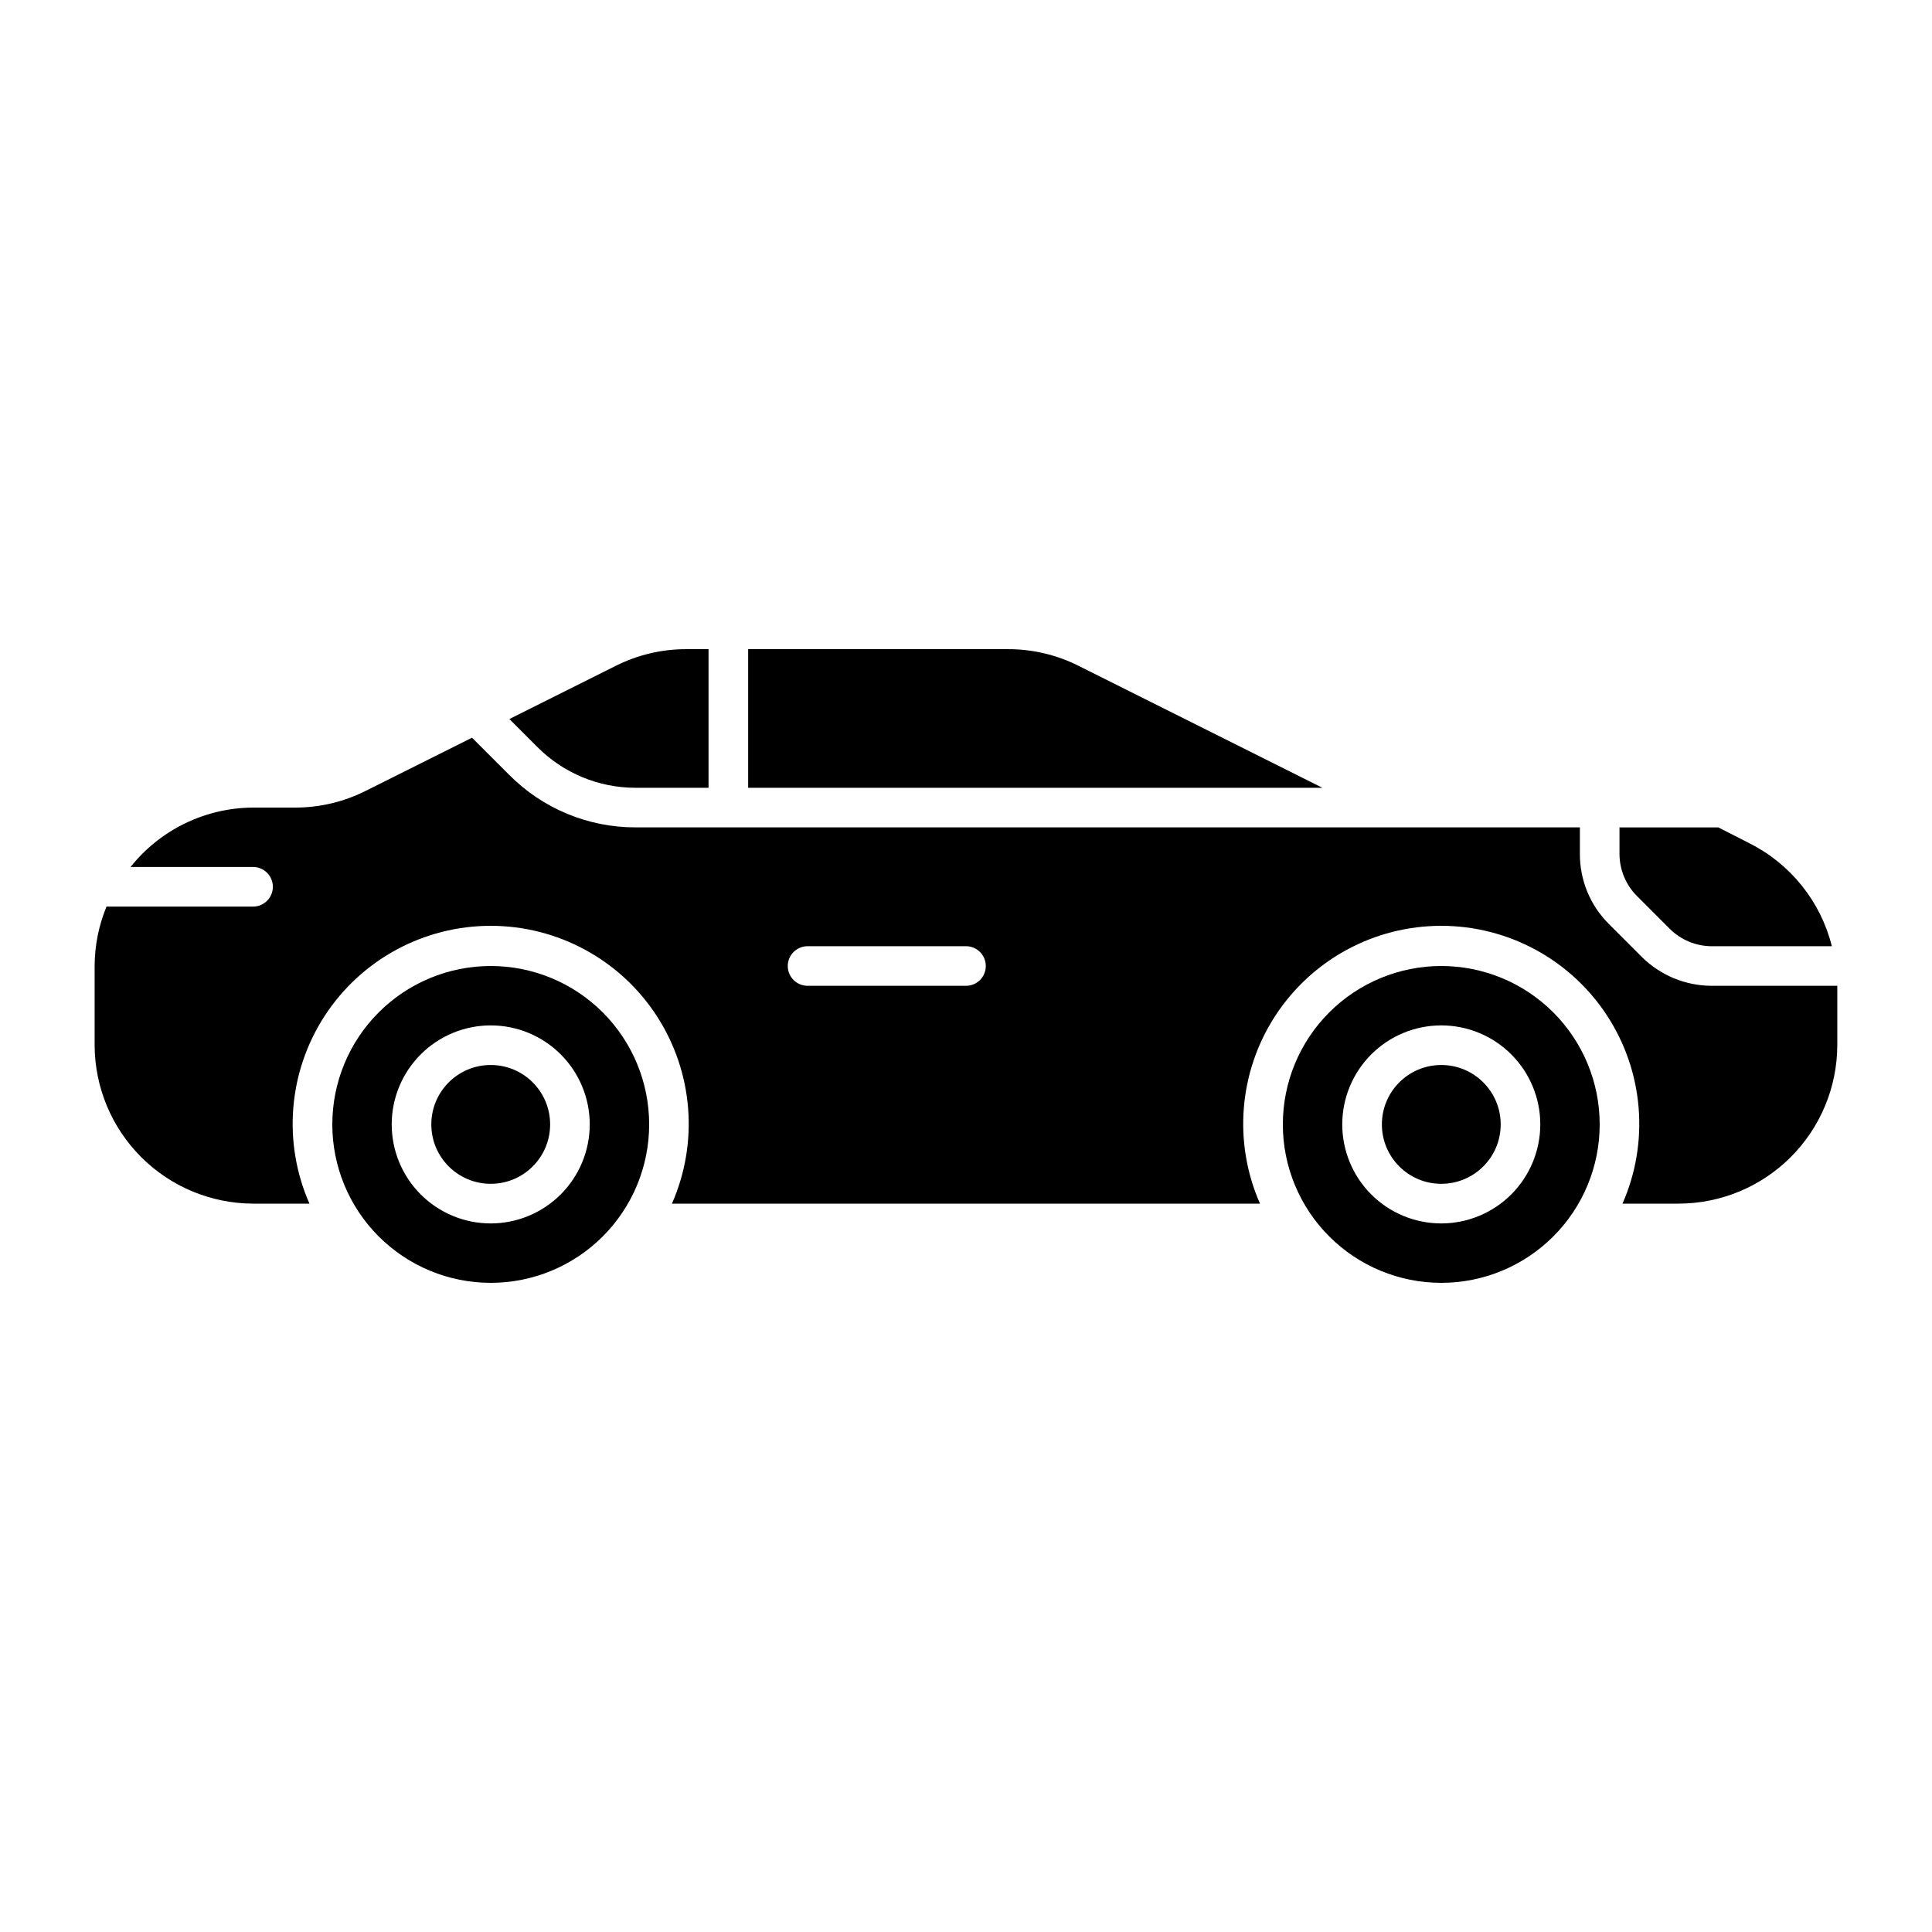
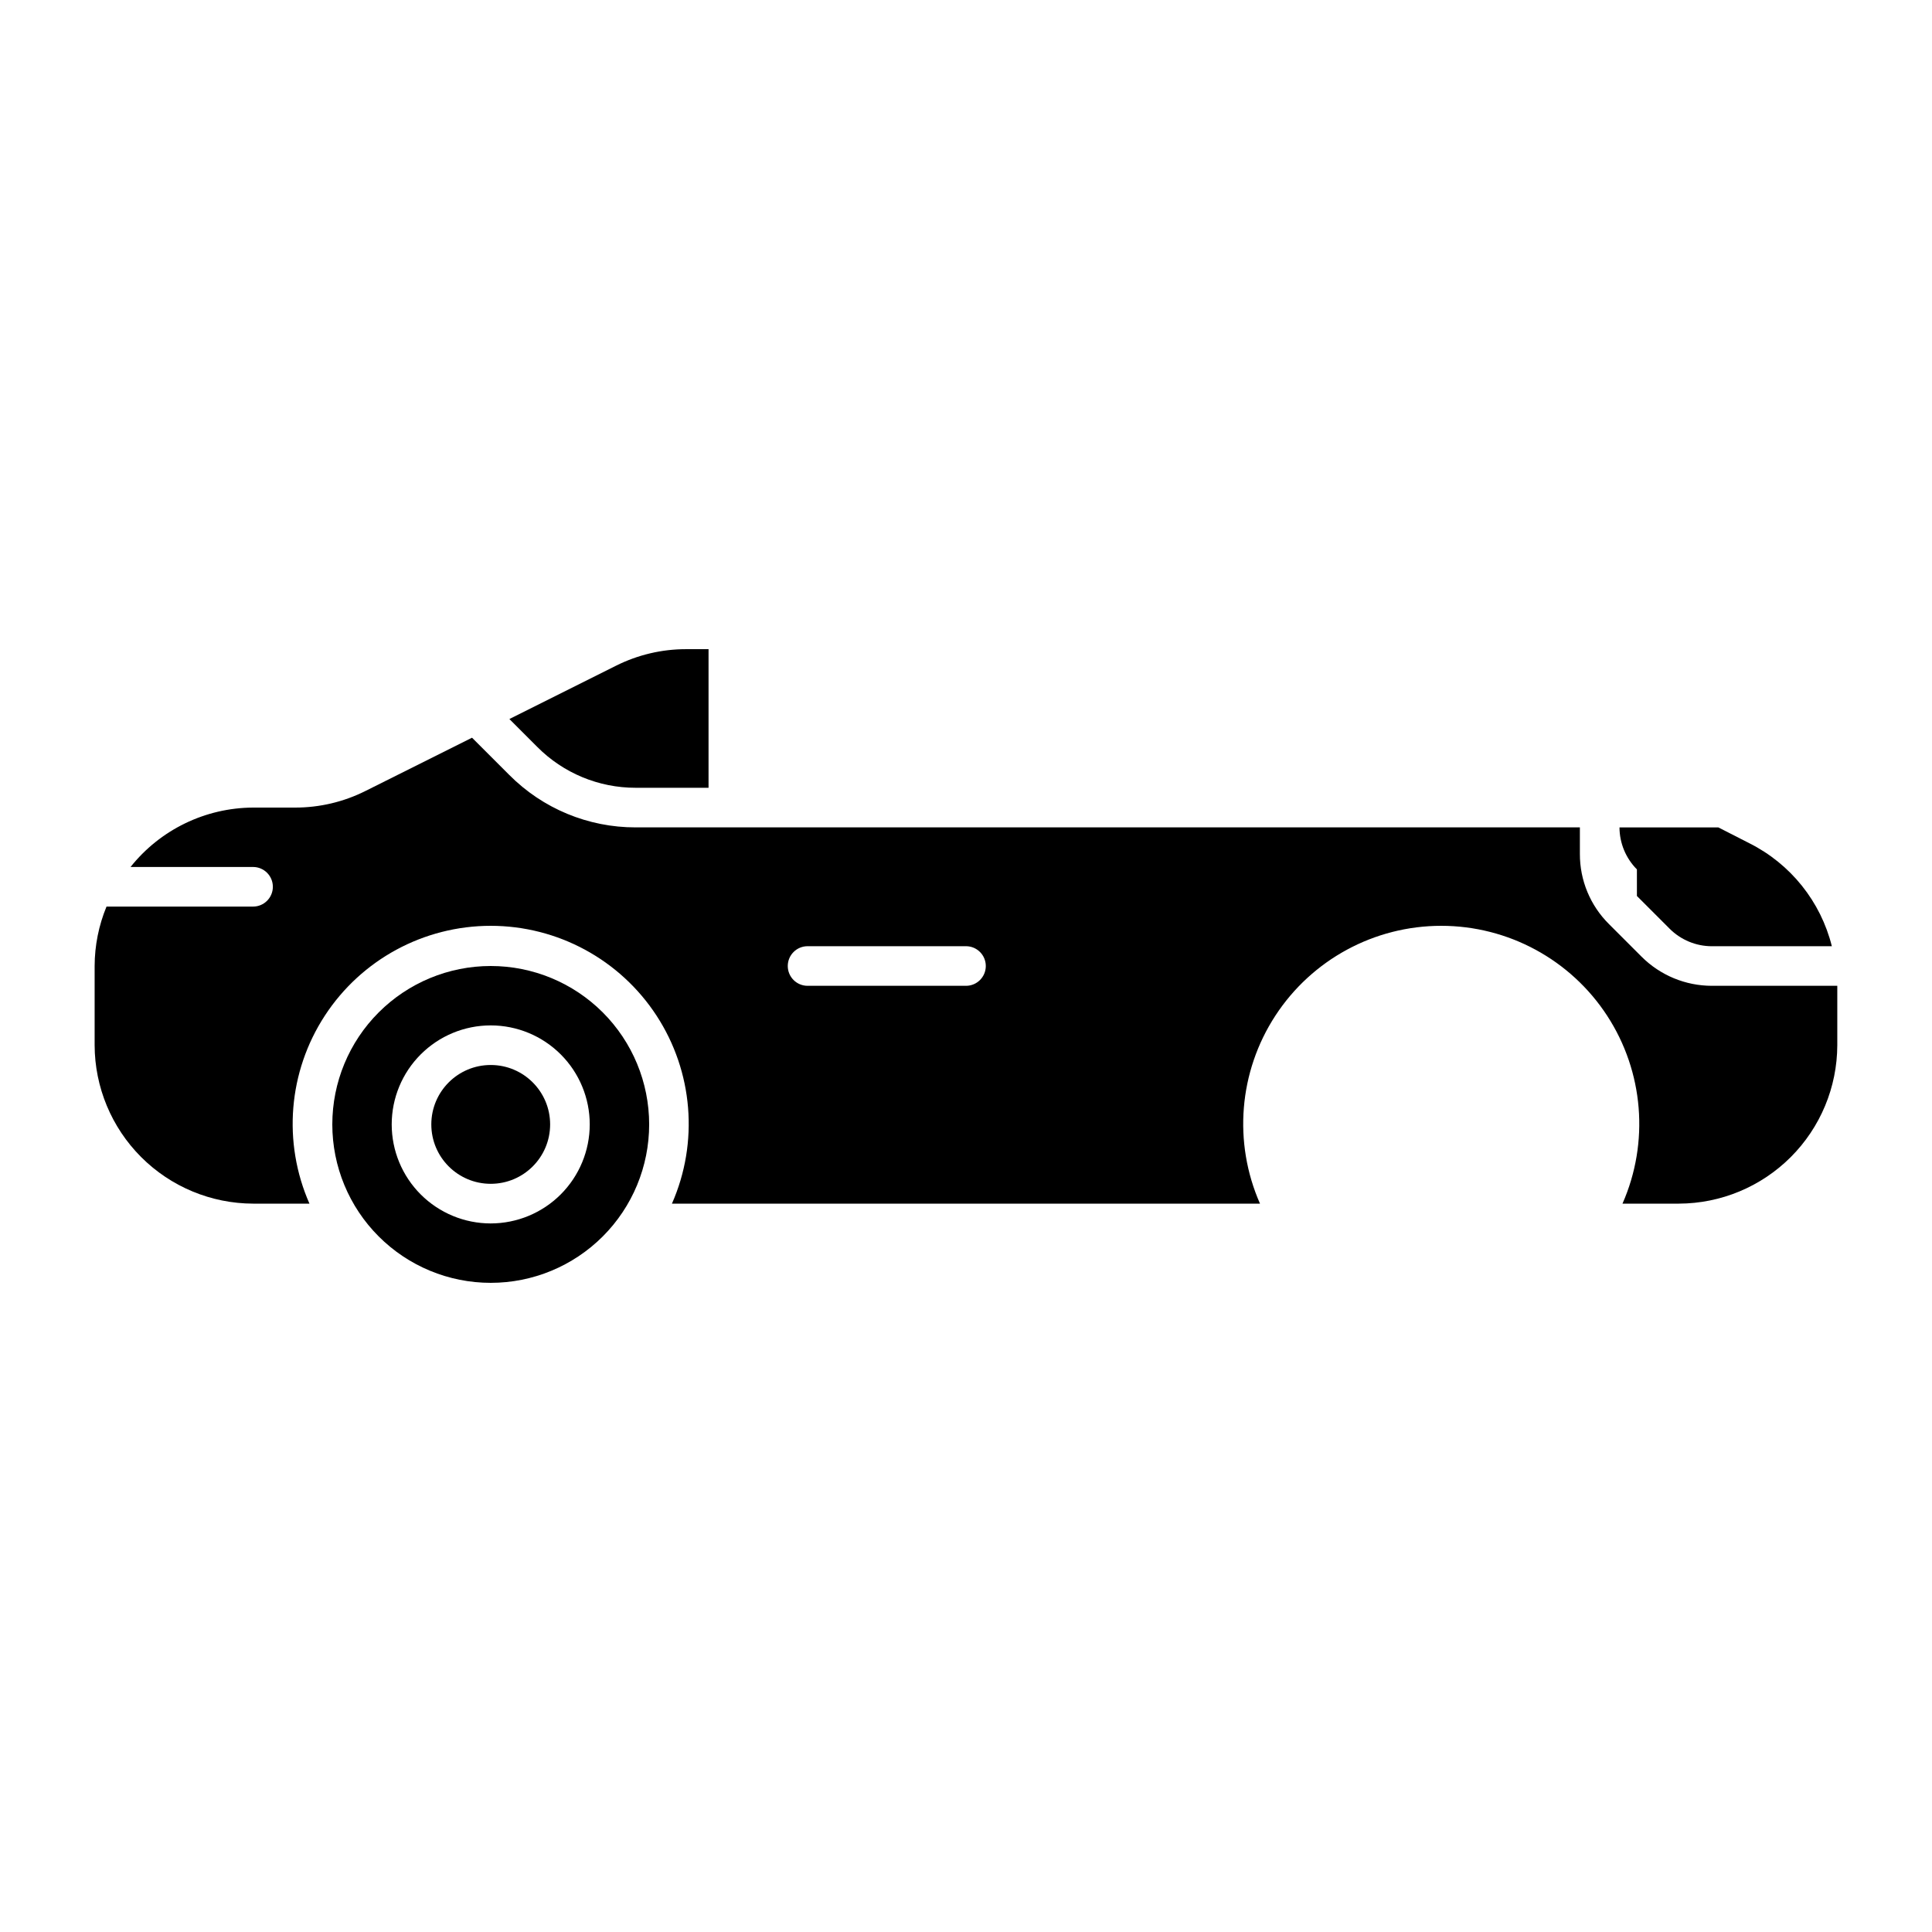
<svg xmlns="http://www.w3.org/2000/svg" fill="#000000" width="800px" height="800px" version="1.1" viewBox="144 144 512 512">
  <g>
    <path d="m289.79 441.98c0 8.695-7.047 15.742-15.742 15.742s-15.746-7.047-15.746-15.742 7.051-15.746 15.746-15.746 15.742 7.051 15.742 15.746" />
    <path d="m274.05 400c-11.137 0-21.816 4.422-29.688 12.297-7.875 7.871-12.297 18.551-12.297 29.688 0 11.133 4.422 21.812 12.297 29.684 7.871 7.875 18.551 12.297 29.688 12.297 11.133 0 21.812-4.422 29.688-12.297 7.871-7.871 12.297-18.551 12.297-29.684 0-11.137-4.426-21.816-12.297-29.688-7.875-7.875-18.555-12.297-29.688-12.297zm0 68.223c-6.961 0-13.633-2.766-18.555-7.684-4.922-4.922-7.688-11.598-7.688-18.555 0-6.961 2.766-13.637 7.688-18.555 4.922-4.922 11.594-7.688 18.555-7.688 6.957 0 13.633 2.766 18.555 7.688 4.922 4.918 7.684 11.594 7.684 18.555-0.004 6.957-2.773 13.625-7.691 18.547-4.918 4.918-11.59 7.684-18.547 7.691z" />
-     <path d="m541.7 441.98c0 8.695-7.051 15.742-15.746 15.742-8.695 0-15.742-7.047-15.742-15.742s7.047-15.746 15.742-15.746c8.695 0 15.746 7.051 15.746 15.746" />
-     <path d="m525.95 400c-11.133 0-21.812 4.422-29.688 12.297-7.871 7.871-12.297 18.551-12.297 29.688 0 11.133 4.426 21.812 12.297 29.684 7.875 7.875 18.555 12.297 29.688 12.297 11.137 0 21.816-4.422 29.688-12.297 7.875-7.871 12.297-18.551 12.297-29.684 0-11.137-4.422-21.816-12.297-29.688-7.871-7.875-18.551-12.297-29.688-12.297zm0 68.223c-6.957 0-13.633-2.766-18.555-7.684-4.918-4.922-7.684-11.598-7.684-18.555 0-6.961 2.766-13.637 7.684-18.555 4.922-4.922 11.598-7.688 18.555-7.688 6.961 0 13.637 2.766 18.555 7.688 4.922 4.918 7.688 11.594 7.688 18.555-0.008 6.957-2.773 13.625-7.691 18.547-4.922 4.918-11.59 7.684-18.551 7.691z" />
-     <path d="m494.46 352.77-64.652-32.328c-5.797-2.91-12.199-4.422-18.684-4.406h-68.855v36.734z" />
    <path d="m312.46 352.77h19.312v-36.734h-5.875c-6.488-0.016-12.887 1.496-18.684 4.406l-28.219 14.109 7.371 7.375c6.898 6.953 16.297 10.859 26.094 10.844z" />
-     <path d="m577.8 381.45 8.691 8.691c2.957 2.945 6.957 4.606 11.129 4.621h31.84c-2.957-11.848-10.938-21.812-21.852-27.289l-8.223-4.199h-26.203v7.051c0.016 4.172 1.676 8.168 4.617 11.125z" />
+     <path d="m577.8 381.45 8.691 8.691c2.957 2.945 6.957 4.606 11.129 4.621h31.84c-2.957-11.848-10.938-21.812-21.852-27.289l-8.223-4.199h-26.203c0.016 4.172 1.676 8.168 4.617 11.125z" />
    <path d="m597.62 405.25c-6.957-0.016-13.625-2.777-18.555-7.688l-8.691-8.691c-4.941-4.91-7.707-11.59-7.688-18.555v-7.051h-250.23c-12.582 0.027-24.652-4.988-33.516-13.918l-9.848-9.844-28.219 14.105c-5.797 2.91-12.195 4.422-18.684 4.41h-11.125c-12.648 0.062-24.586 5.852-32.469 15.742h32.469c2.898 0 5.246 2.352 5.246 5.25 0 2.898-2.348 5.246-5.246 5.246h-38.836c-2.062 4.992-3.133 10.34-3.148 15.746v20.992c0.031 11.125 4.465 21.781 12.332 29.648 7.867 7.867 18.527 12.301 29.652 12.336h14.945c-7.144-16.23-5.613-34.969 4.078-49.82 9.688-14.852 26.219-23.805 43.953-23.805 17.73 0 34.266 8.953 43.953 23.805s11.223 33.59 4.078 49.82h155.84c-7.144-16.23-5.609-34.969 4.078-49.82 9.691-14.852 26.223-23.805 43.953-23.805 17.734 0 34.266 8.953 43.957 23.805 9.688 14.852 11.223 33.59 4.078 49.82h14.941c11.125-0.035 21.785-4.469 29.652-12.336s12.301-18.523 12.332-29.648v-15.742zm-197.62 0h-41.984c-2.898 0-5.25-2.348-5.25-5.246s2.352-5.25 5.25-5.25h41.984c2.898 0 5.246 2.352 5.246 5.25s-2.348 5.246-5.246 5.246z" />
  </g>
</svg>